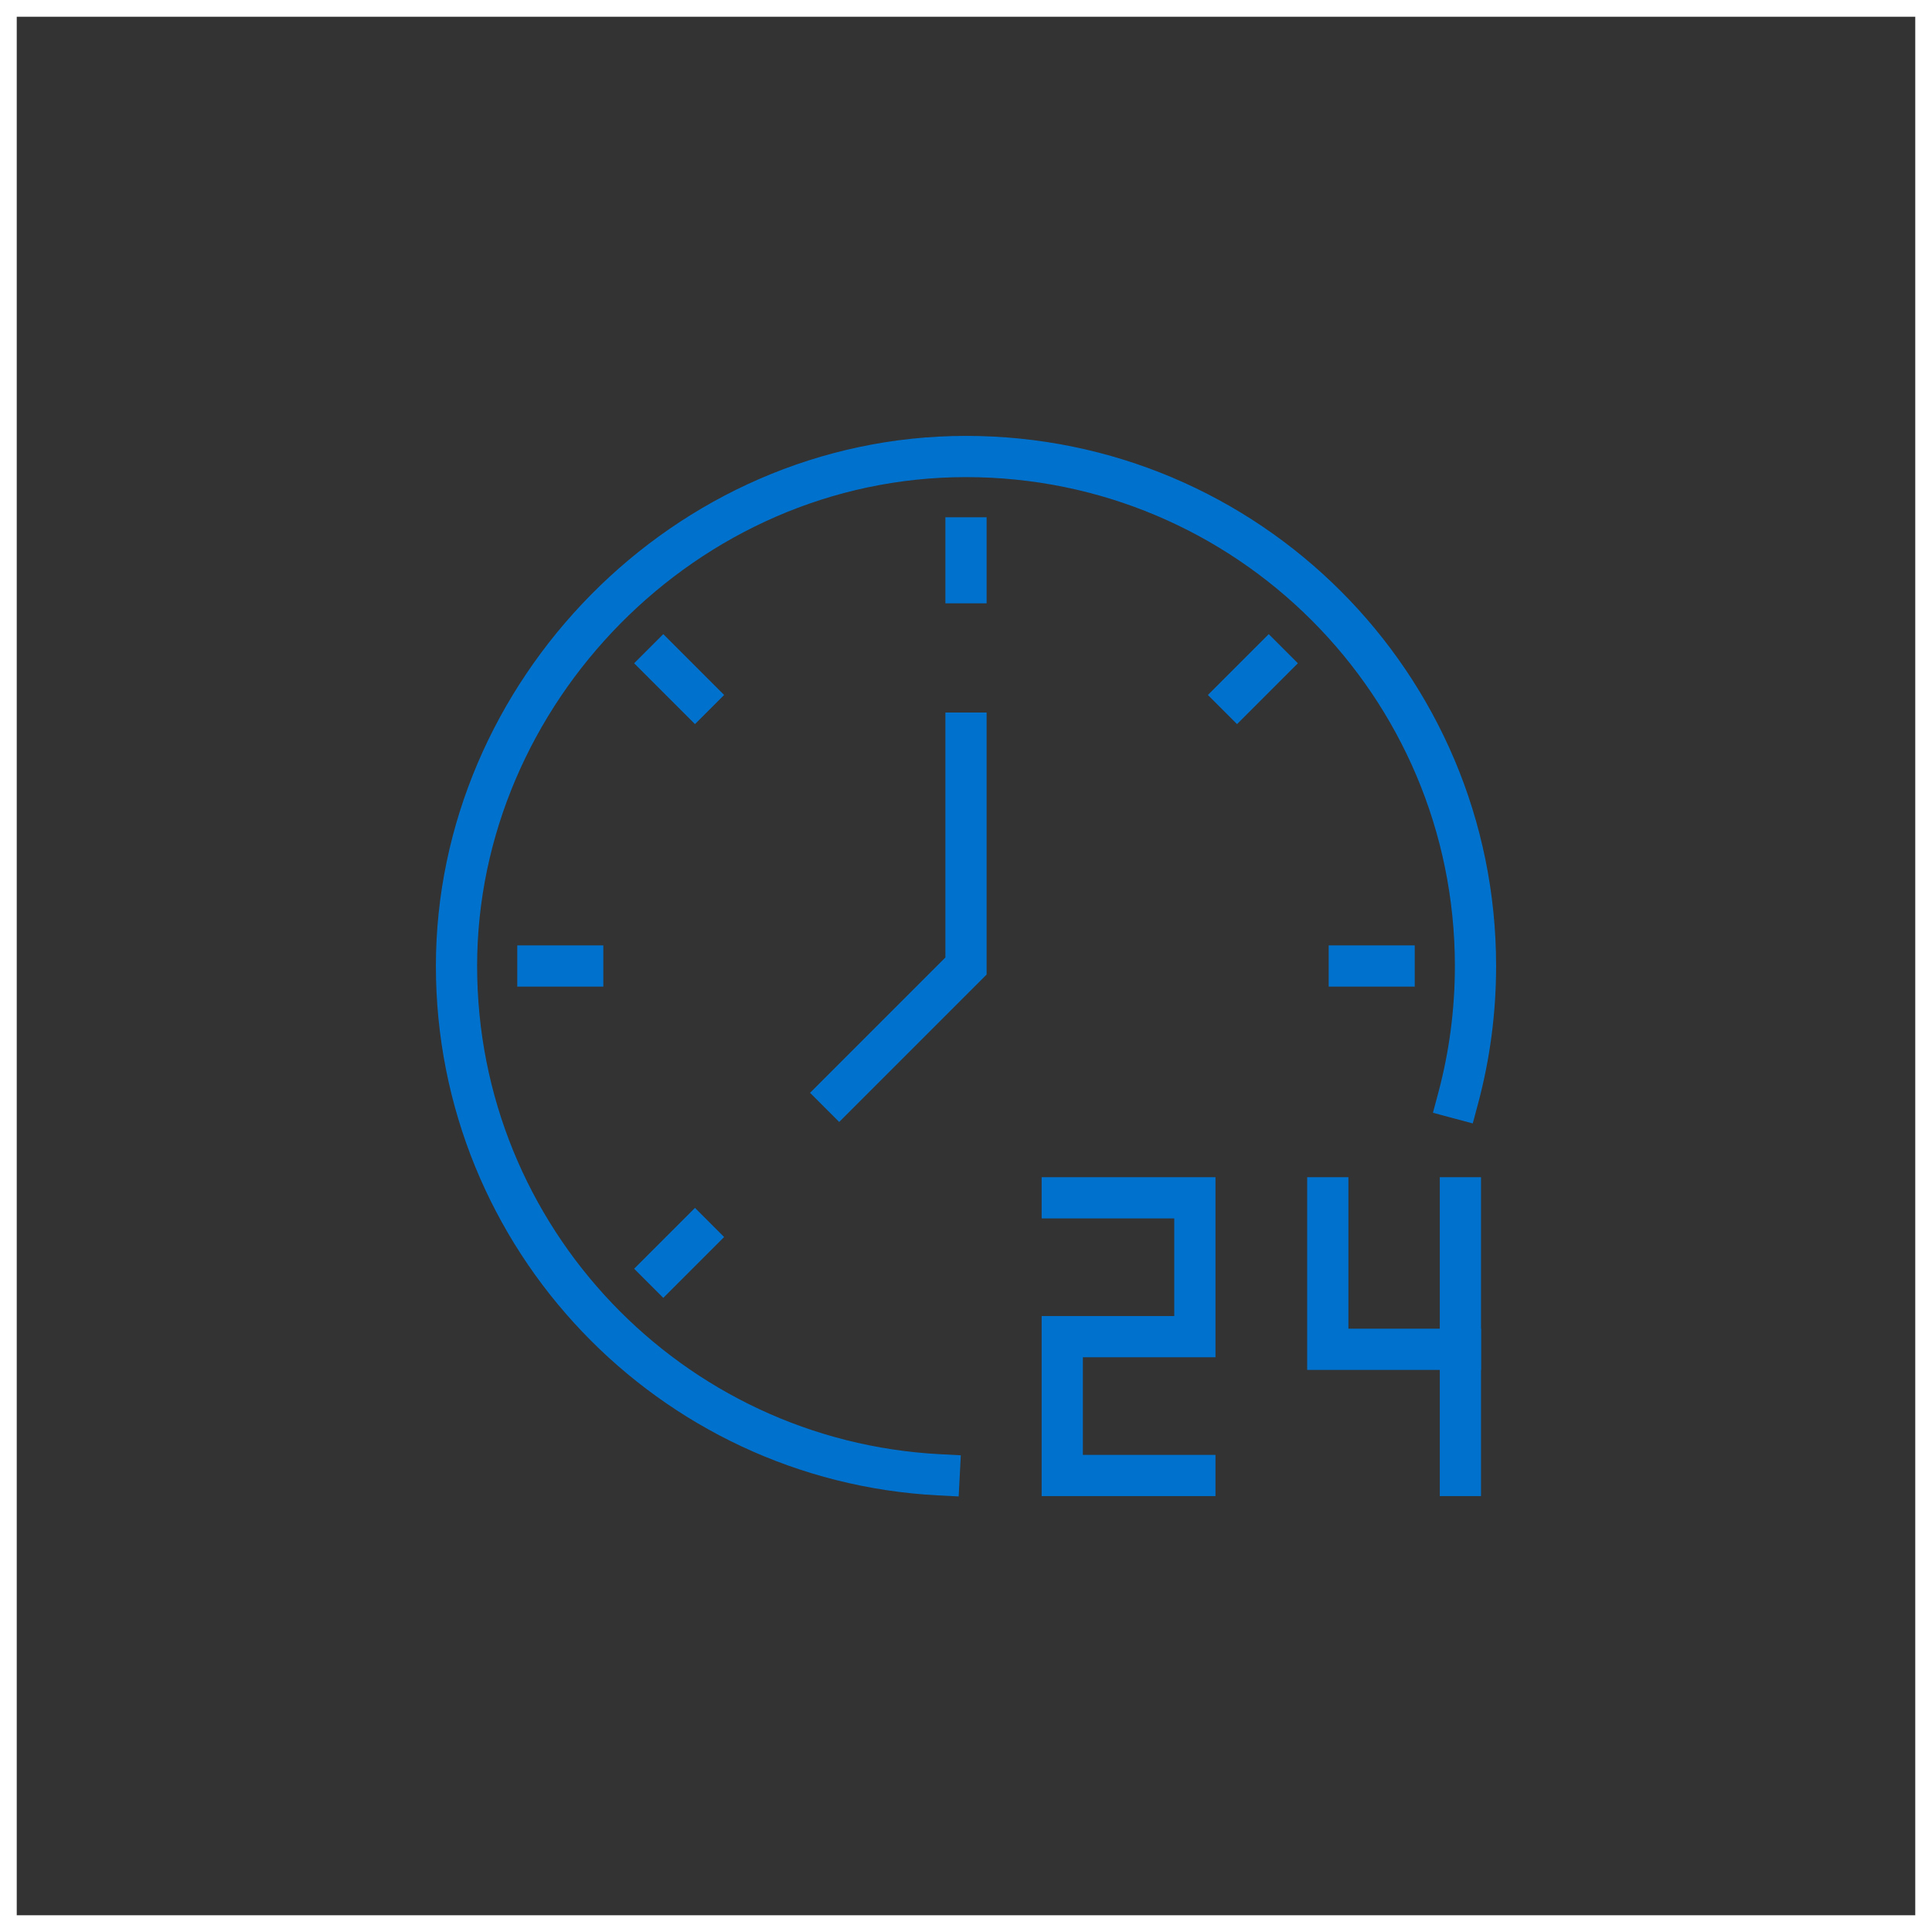
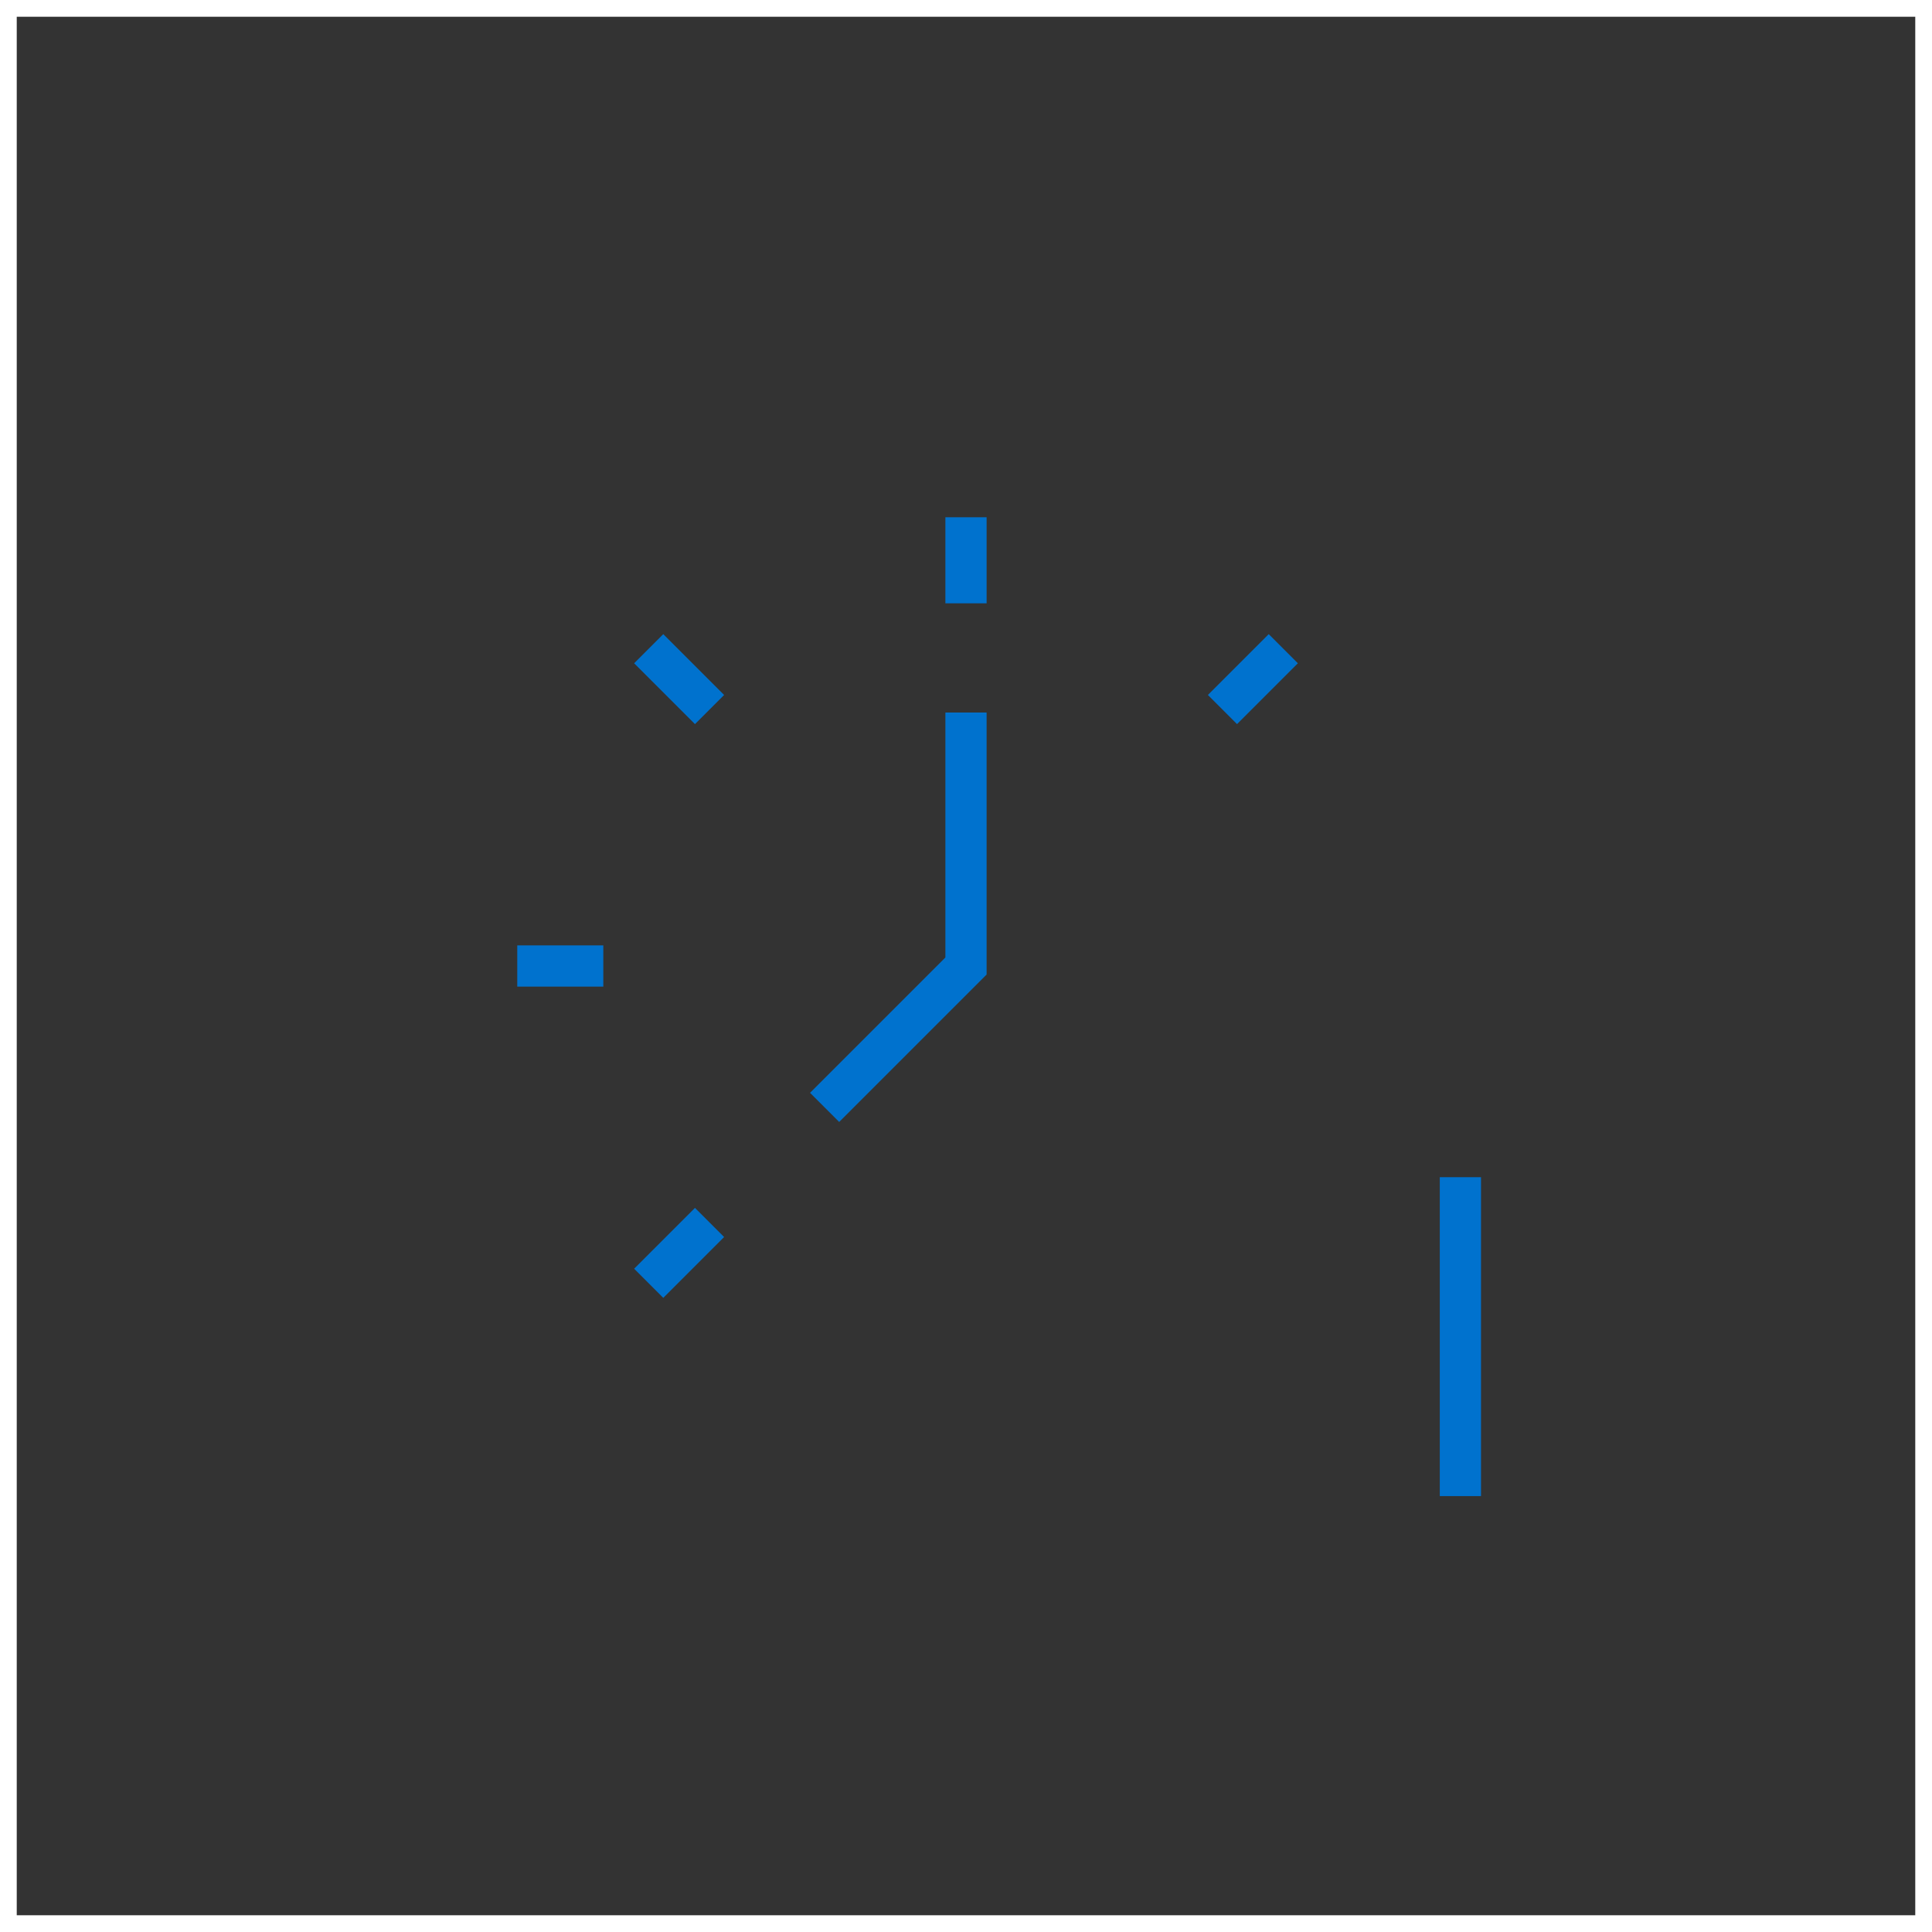
<svg xmlns="http://www.w3.org/2000/svg" id="icon" viewBox="0 0 3000 3000">
  <rect x="0" y="0" width="3000" height="3000" fill="#333333" stroke="none" />
  <defs>
    <style>.cls-1{fill:#fff;}.cls-2{fill:none;stroke:#0072ce;stroke-linecap:square;stroke-miterlimit:10;stroke-width:64px;}</style>
  </defs>
  <path class="cls-1" d="M0,0v3000h3000V0H0ZM2974,2974H26V26h2948v2948Z" />
-   <path class="cls-2" d="M1458.32,2290.06c-417.56-21.67-749.46-367.11-749.46-790.06s354.21-791.14,791.14-791.14,791.14,354.21,791.14,791.14c0,70.99-9.35,139.8-26.89,205.27" />
  <line class="cls-2" x1="835.22" y1="1500" x2="904.82" y2="1500" />
  <line class="cls-2" x1="1029.93" y1="1970.07" x2="1079.14" y2="1920.86" />
-   <line class="cls-2" x1="2164.78" y1="1500" x2="2095.18" y2="1500" />
  <line class="cls-2" x1="1970.07" y1="1029.93" x2="1920.86" y2="1079.14" />
  <line class="cls-2" x1="1500" y1="835.22" x2="1500" y2="904.82" />
  <line class="cls-2" x1="1029.93" y1="1029.93" x2="1079.14" y2="1079.14" />
-   <polyline class="cls-2" points="1649.46 1859.94 1855.38 1859.94 1855.38 2075.54 1649.46 2075.54 1649.46 2291.14 1855.38 2291.14" />
-   <polyline class="cls-2" points="2061.78 1859.94 2061.78 2095.18 2267.7 2095.18" />
  <line class="cls-2" x1="2267.7" y1="1859.94" x2="2267.7" y2="2291.14" />
  <polyline class="cls-2" points="1500 1138.39 1500 1500 1303.07 1696.93" />
</svg>